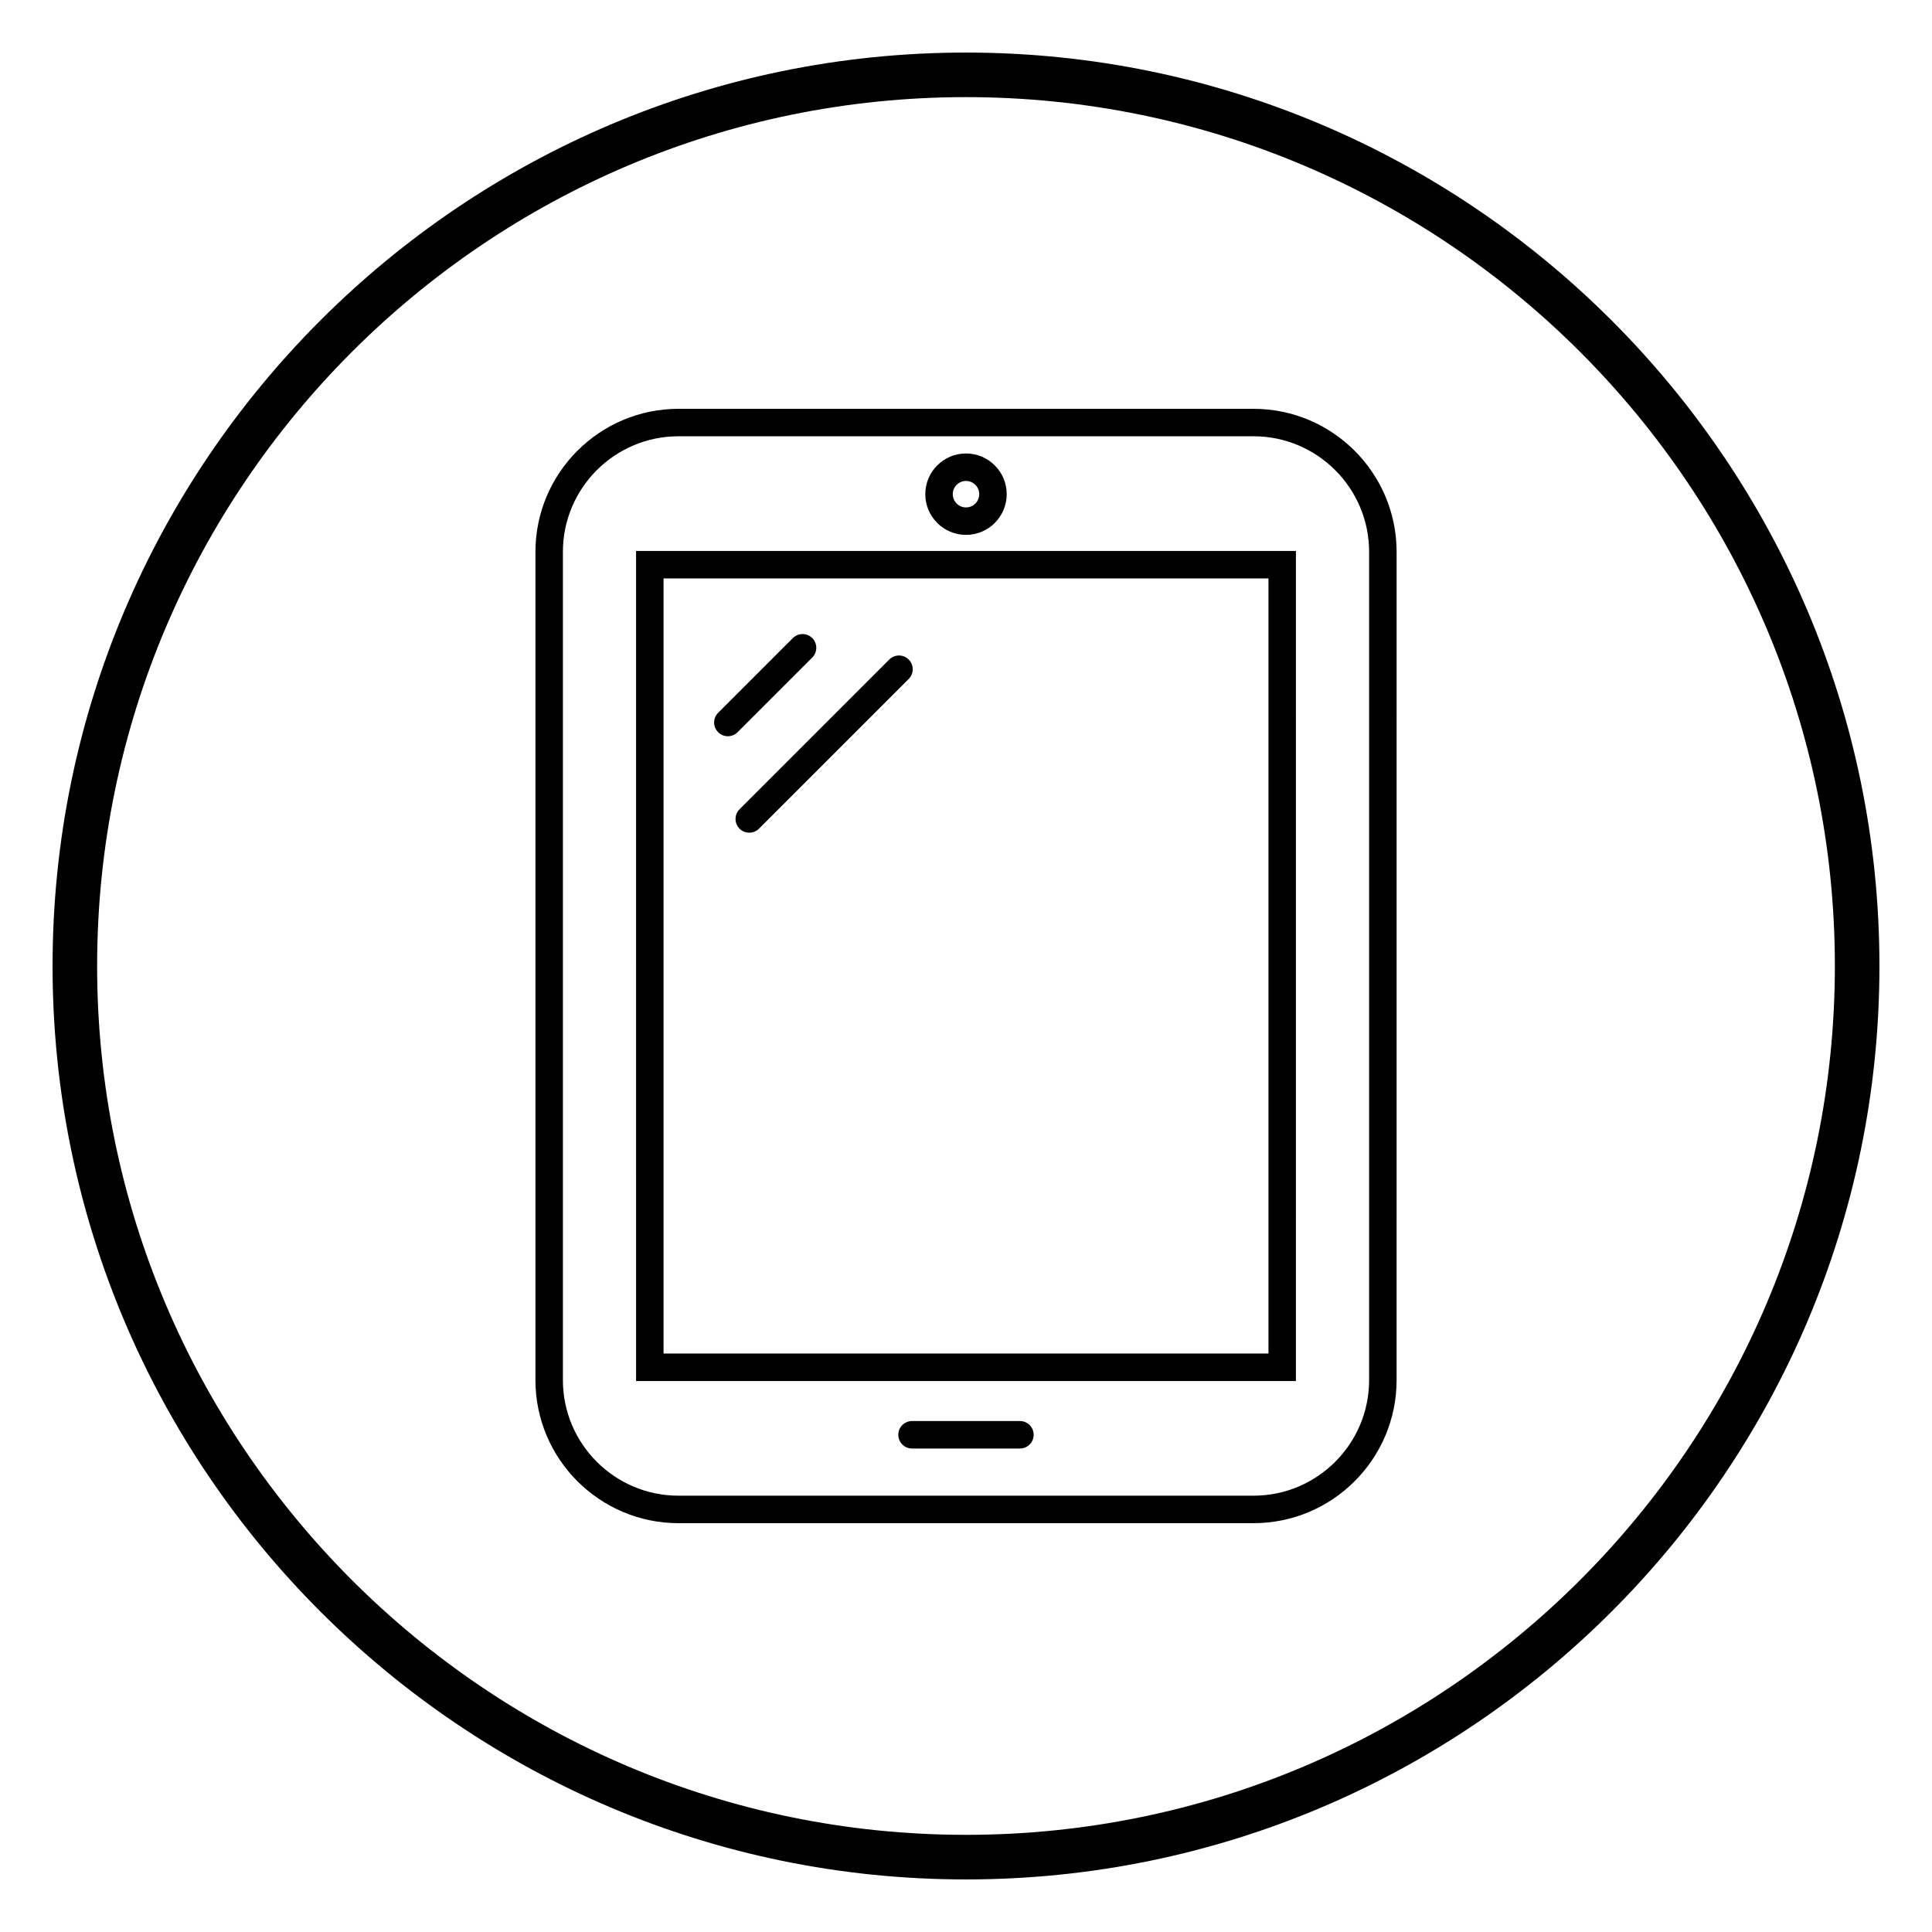
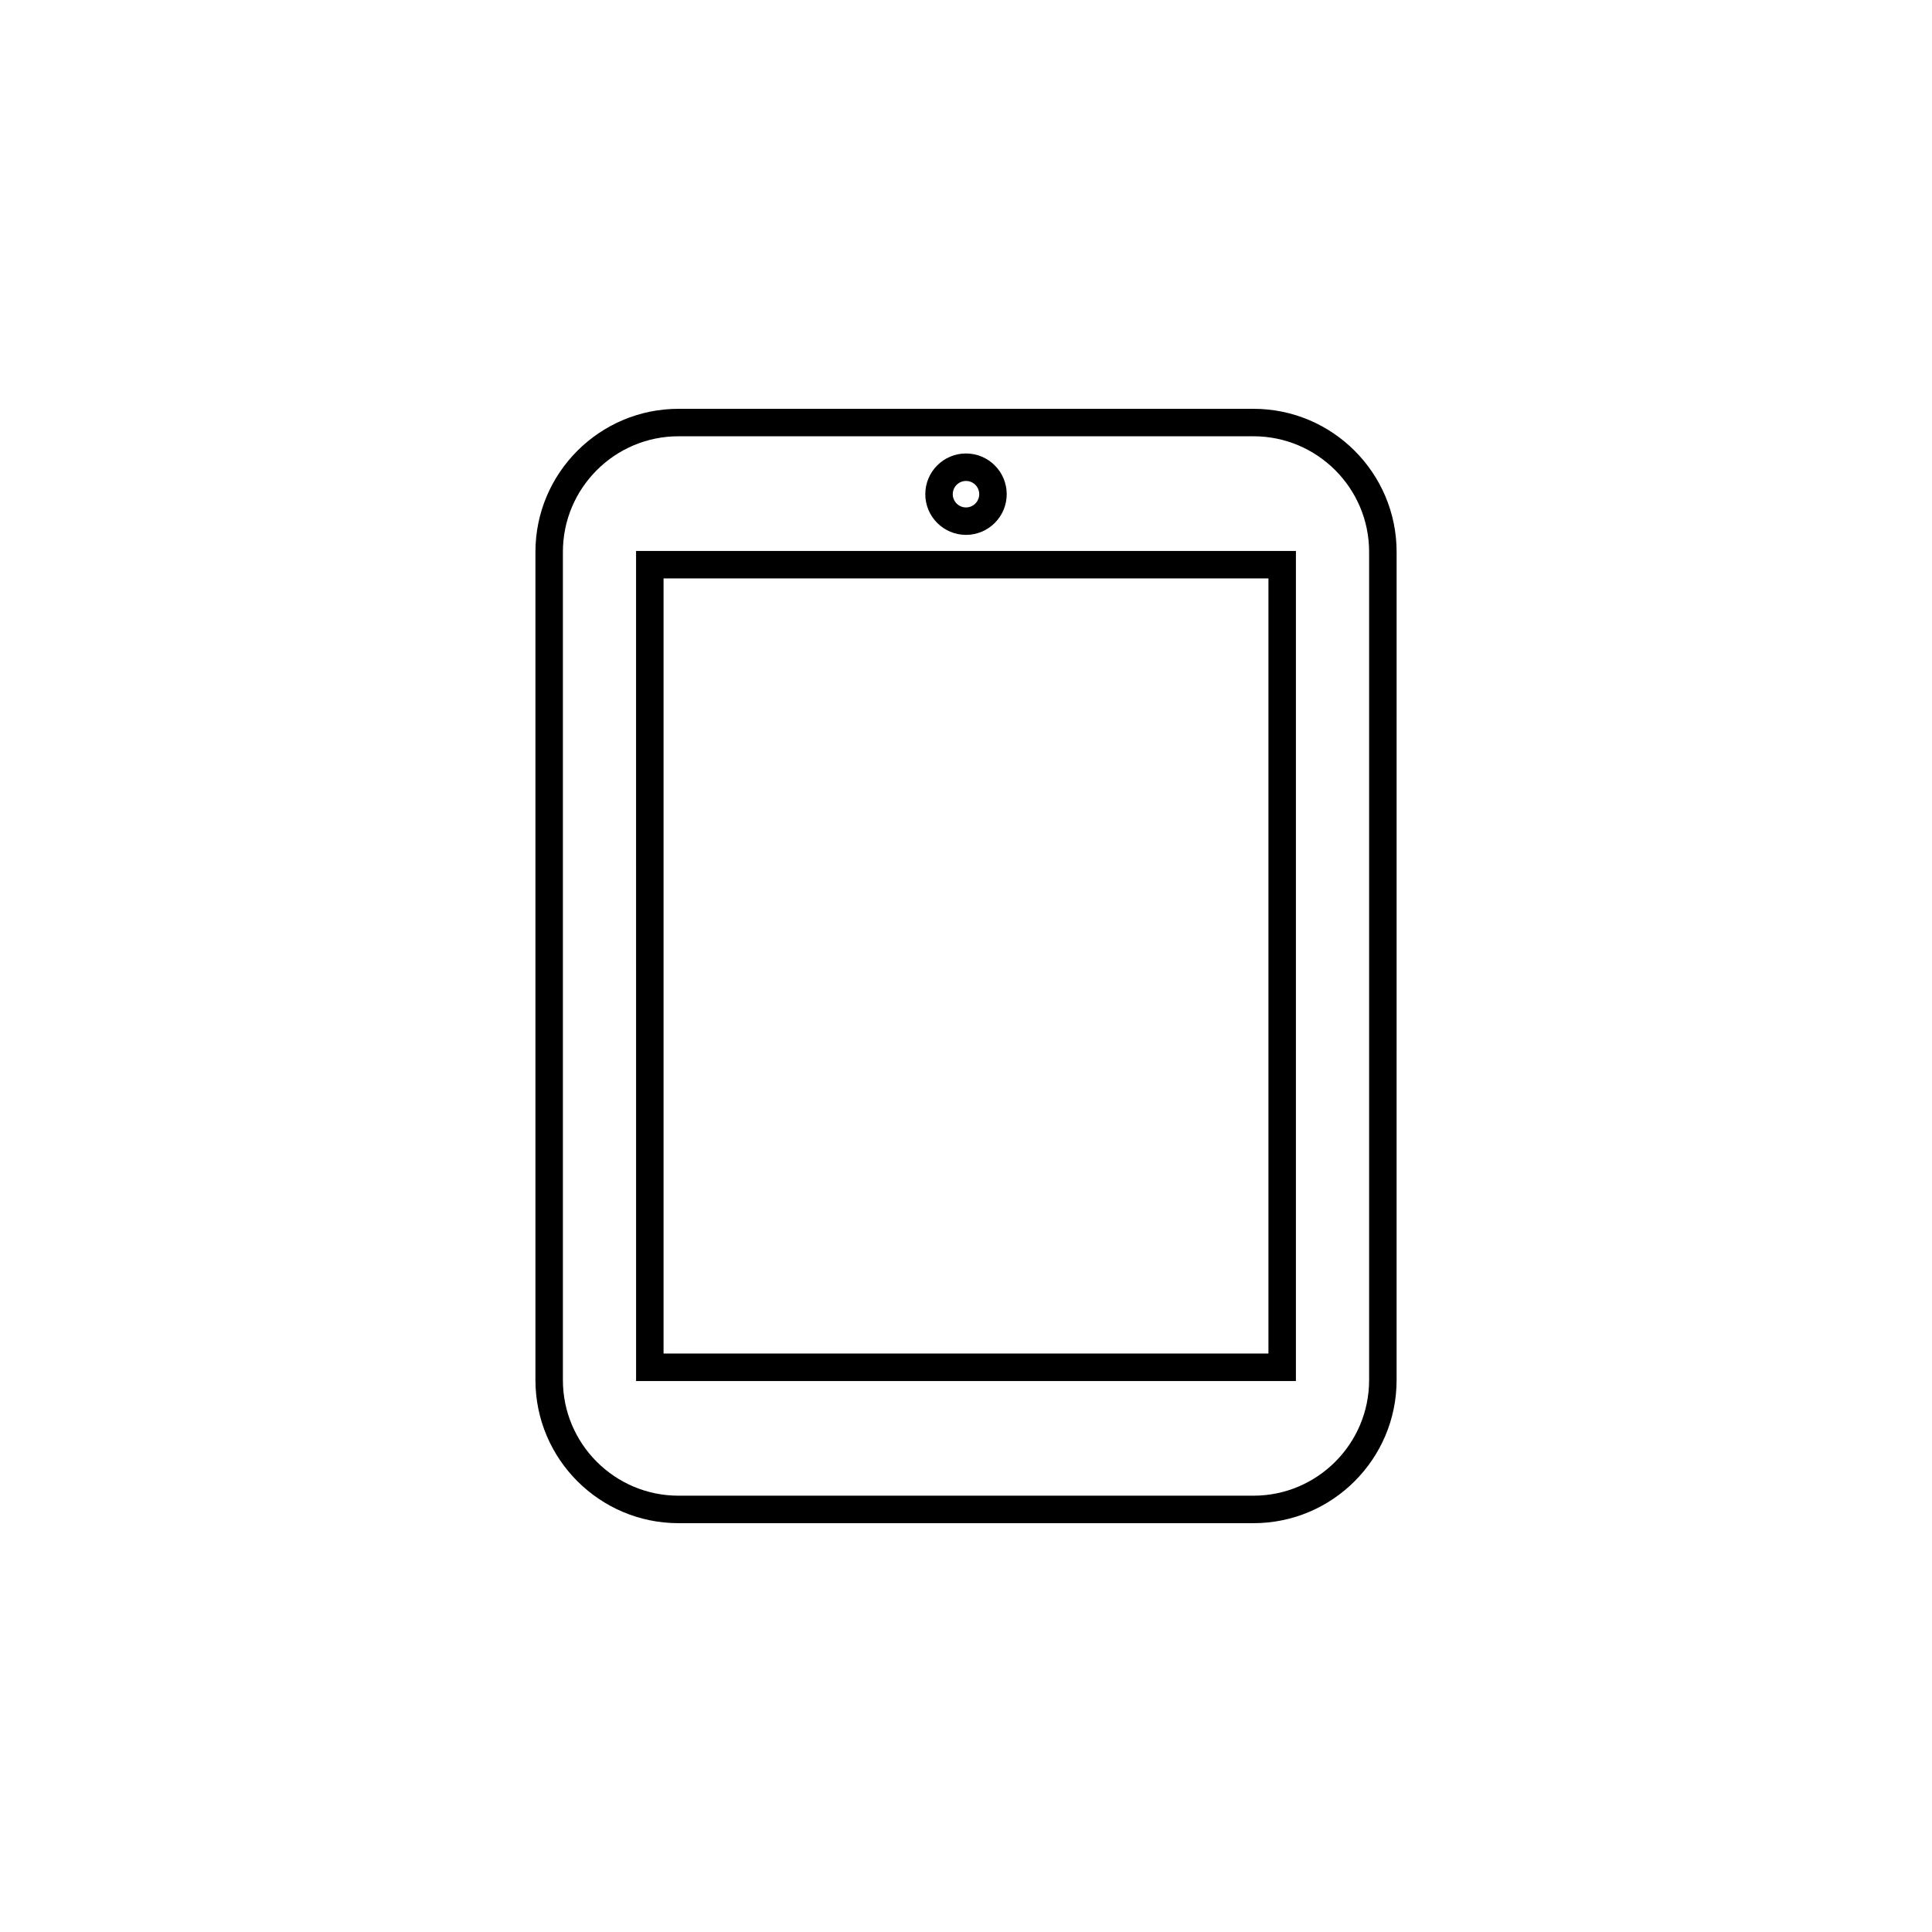
<svg xmlns="http://www.w3.org/2000/svg" fill="#000000" width="800px" height="800px" version="1.1" viewBox="144 144 512 512">
  <g>
-     <path d="m400 157.93c-133.48 0-242.07 108.59-242.07 242.07 0 133.47 108.59 242.07 242.07 242.07 133.47 0 242.07-108.59 242.07-242.07-0.004-133.48-108.59-242.07-242.07-242.07zm0 472.32c-126.96 0-230.26-103.29-230.26-230.25 0-126.96 103.29-230.26 230.26-230.26s230.26 103.29 230.26 230.26c-0.004 126.96-103.3 230.25-230.26 230.25z" />
-     <path d="m359.26 318.25c1.422-1.422 1.422-3.727 0-5.148-1.422-1.422-3.727-1.422-5.148 0l-19.793 19.793c-1.422 1.422-1.422 3.727 0 5.148 0.711 0.711 1.641 1.066 2.574 1.066s1.863-0.355 2.574-1.066z" />
-     <path d="m379.67 318.78-39.68 39.68c-1.422 1.422-1.422 3.727 0 5.148 0.711 0.711 1.641 1.066 2.574 1.066s1.863-0.355 2.574-1.066l39.68-39.68c1.422-1.422 1.422-3.727 0-5.148-1.422-1.422-3.723-1.422-5.148 0z" />
    <path d="m476.2 252.34h-152.39c-20.902 0-37.914 17.008-37.914 37.914v219.49c0 20.902 17.008 37.914 37.914 37.914h152.39c20.902 0 37.914-17.008 37.914-37.914l0.004-219.49c-0.004-20.906-17.012-37.914-37.918-37.914zm30.629 257.4c0 16.895-13.742 30.633-30.633 30.633h-152.39c-16.895 0-30.633-13.742-30.633-30.633v-219.49c0-16.895 13.742-30.633 30.633-30.633h152.39c16.895 0 30.633 13.742 30.633 30.633v219.49z" />
    <path d="m312.57 509.99h174.86l0.004-219.98h-174.87zm7.281-212.7h160.3v205.41l-160.3-0.004z" />
-     <path d="m414.29 520.59h-28.59c-2.012 0-3.641 1.629-3.641 3.641s1.629 3.641 3.641 3.641h28.59c2.012 0 3.641-1.629 3.641-3.641s-1.629-3.641-3.641-3.641z" />
    <path d="m400 285.75c5.949 0 10.789-4.84 10.789-10.789s-4.84-10.789-10.789-10.789-10.789 4.84-10.789 10.789 4.84 10.789 10.789 10.789zm0-14.293c1.934 0 3.508 1.574 3.508 3.508 0 1.934-1.574 3.508-3.508 3.508s-3.508-1.574-3.508-3.508c0-1.934 1.574-3.508 3.508-3.508z" />
  </g>
</svg>